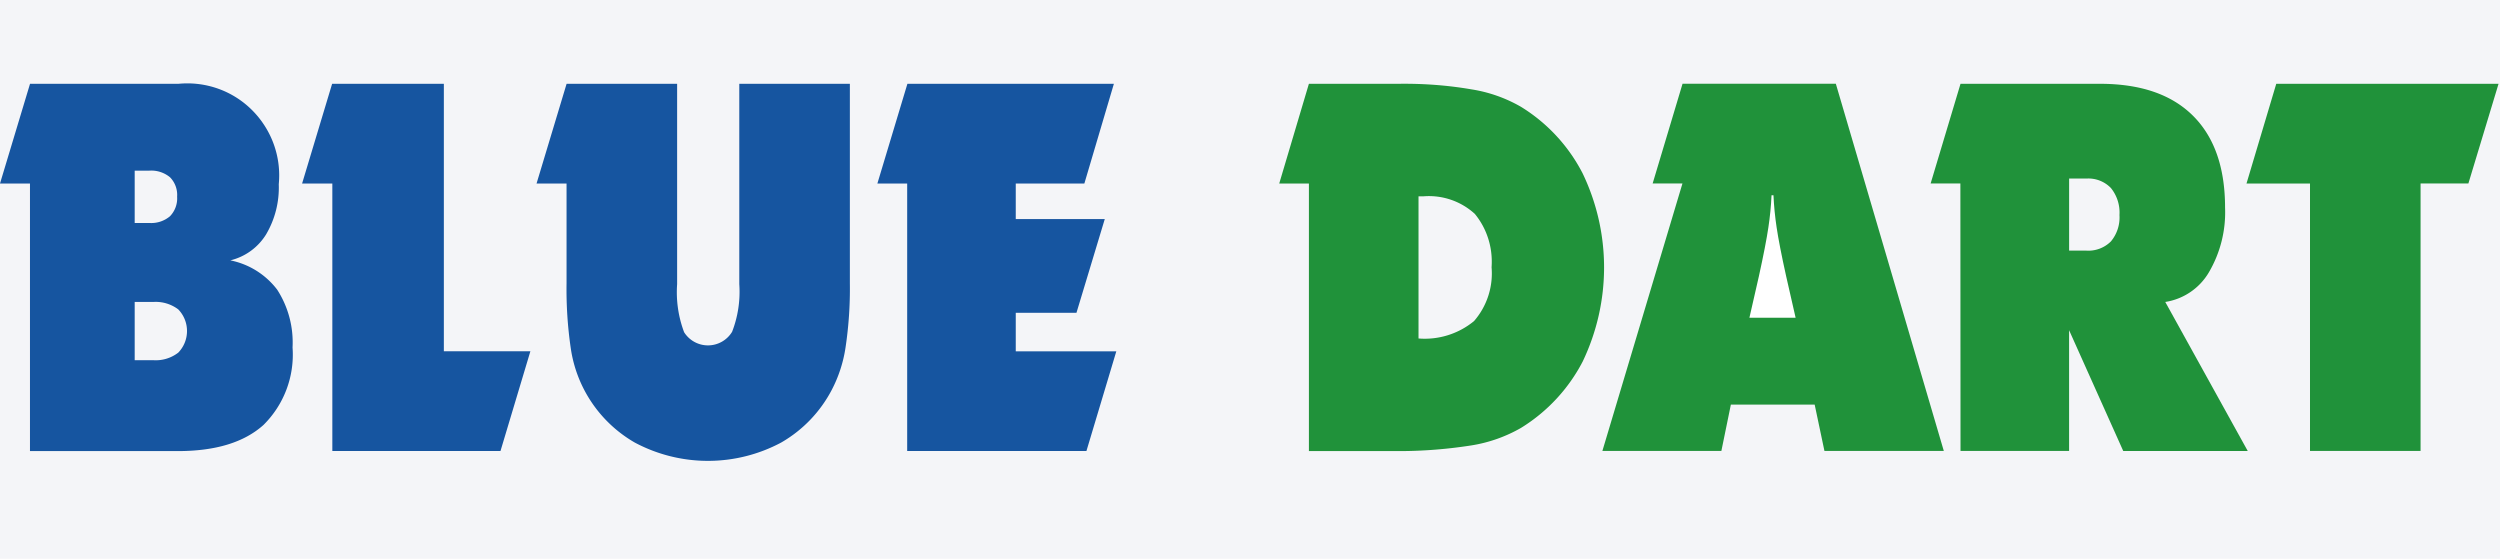
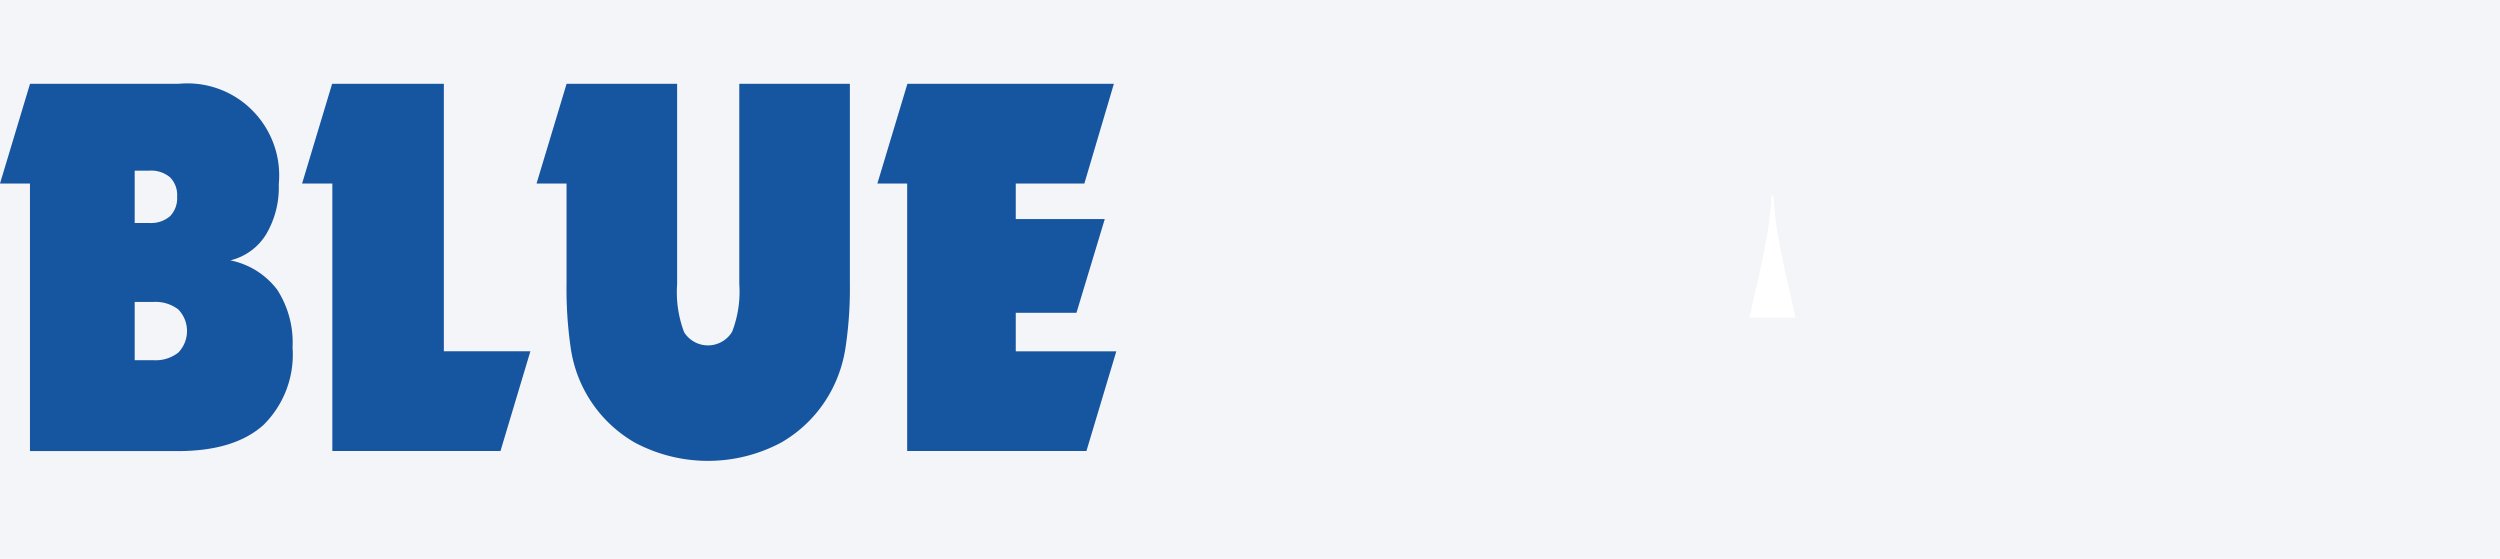
<svg xmlns="http://www.w3.org/2000/svg" width="179" height="40">
  <path fill="#f4f5f8" d="M0 0h179v40H0z" />
  <path d="M0 13.14L2.15 6h10.627c1.957-.188 3.896.5 5.286 1.9s2.086 3.33 1.897 5.287a6.6 6.6 0 0 1-.906 3.593 4.16 4.16 0 0 1-2.562 1.862 5.59 5.59 0 0 1 3.355 2.1 6.97 6.97 0 0 1 1.1 4.138 7.08 7.08 0 0 1-2.081 5.546q-2.08 1.87-6.12 1.872h-10.6V13.14zm9.644-.92v3.745h1.047a2.07 2.07 0 0 0 1.481-.483 1.84 1.84 0 0 0 .51-1.4 1.8 1.8 0 0 0-.509-1.389 2.1 2.1 0 0 0-1.481-.475zm0 9.4v4.17h1.336c.64.043 1.276-.15 1.785-.543.833-.863.833-2.23 0-3.093-.512-.386-1.145-.576-1.785-.534zM23.795 6h7.985v19.152h6.195l-2.14 7.138h-12.04V13.14H21.63L23.78 6zm14.622 7.14L40.568 6h7.914v14.344c-.084 1.17.087 2.344.5 3.442a2.02 2.02 0 0 0 3.436-.028 7.94 7.94 0 0 0 .515-3.413V6h7.917v14.27a28.3 28.3 0 0 1-.31 4.613 9.6 9.6 0 0 1-.987 3.034 9.34 9.34 0 0 1-3.621 3.77 11.13 11.13 0 0 1-10.482 0c-2.487-1.43-4.178-3.926-4.585-6.766a29.23 29.23 0 0 1-.3-4.651v-7.13zm24.403 0L64.97 6h14.784l-2.114 7.14h-4.912v2.543h6.374l-2.028 6.715h-4.346v2.757h7.2l-2.14 7.138H64.954V13.14z" fill="#1655a0" />
-   <path d="M93.722 6h6.4c1.757-.025 3.513.1 5.246.4a10.28 10.28 0 0 1 3.536 1.249 12.08 12.08 0 0 1 4.41 4.759c2.047 4.256 2.05 9.2.01 13.47a12.16 12.16 0 0 1-4.419 4.759 10.4 10.4 0 0 1-3.572 1.257 33.62 33.62 0 0 1-5.8.4h-5.815V13.14h-2.125l2.12-7.127zm7.844 18.235a5.55 5.55 0 0 0 3.976-1.247 5.2 5.2 0 0 0 1.255-3.851c.1-1.382-.32-2.752-1.2-3.823a4.87 4.87 0 0 0-3.678-1.257h-.353zm18.897-11.097l-5.733 19.15h8.52l.68-3.32h6l.7 3.32h8.547l-7.732-26.292H120.47l-2.14 7.138h2.133z" fill="#20923a" />
  <path d="M125.258 22.75h3.308l-.68-2.983q-.5-2.264-.68-3.487c-.115-.762-.19-1.53-.226-2.3h-.138c-.035.77-.11 1.538-.226 2.3q-.18 1.223-.677 3.487z" fill="#fff" />
-   <path d="M140.375 6h9.985q4.356 0 6.655 2.285 2.3 2.285 2.3 6.585a8.48 8.48 0 0 1-1.157 4.625 4.4 4.4 0 0 1-3.125 2.125l5.906 10.672h-8.914l-3.878-8.65v8.644h-7.774l-.01-19.15h-2.13L140.373 6zm7.774 6.785v5.16h1.242c.65.04 1.287-.2 1.75-.66a2.67 2.67 0 0 0 .613-1.885 2.79 2.79 0 0 0-.613-1.938 2.24 2.24 0 0 0-1.749-.677zm17.247 19.503V13.14h-4.547L162.98 6h15.916l-2.16 7.138h-3.423v19.15z" fill="#20923a" />
</svg>